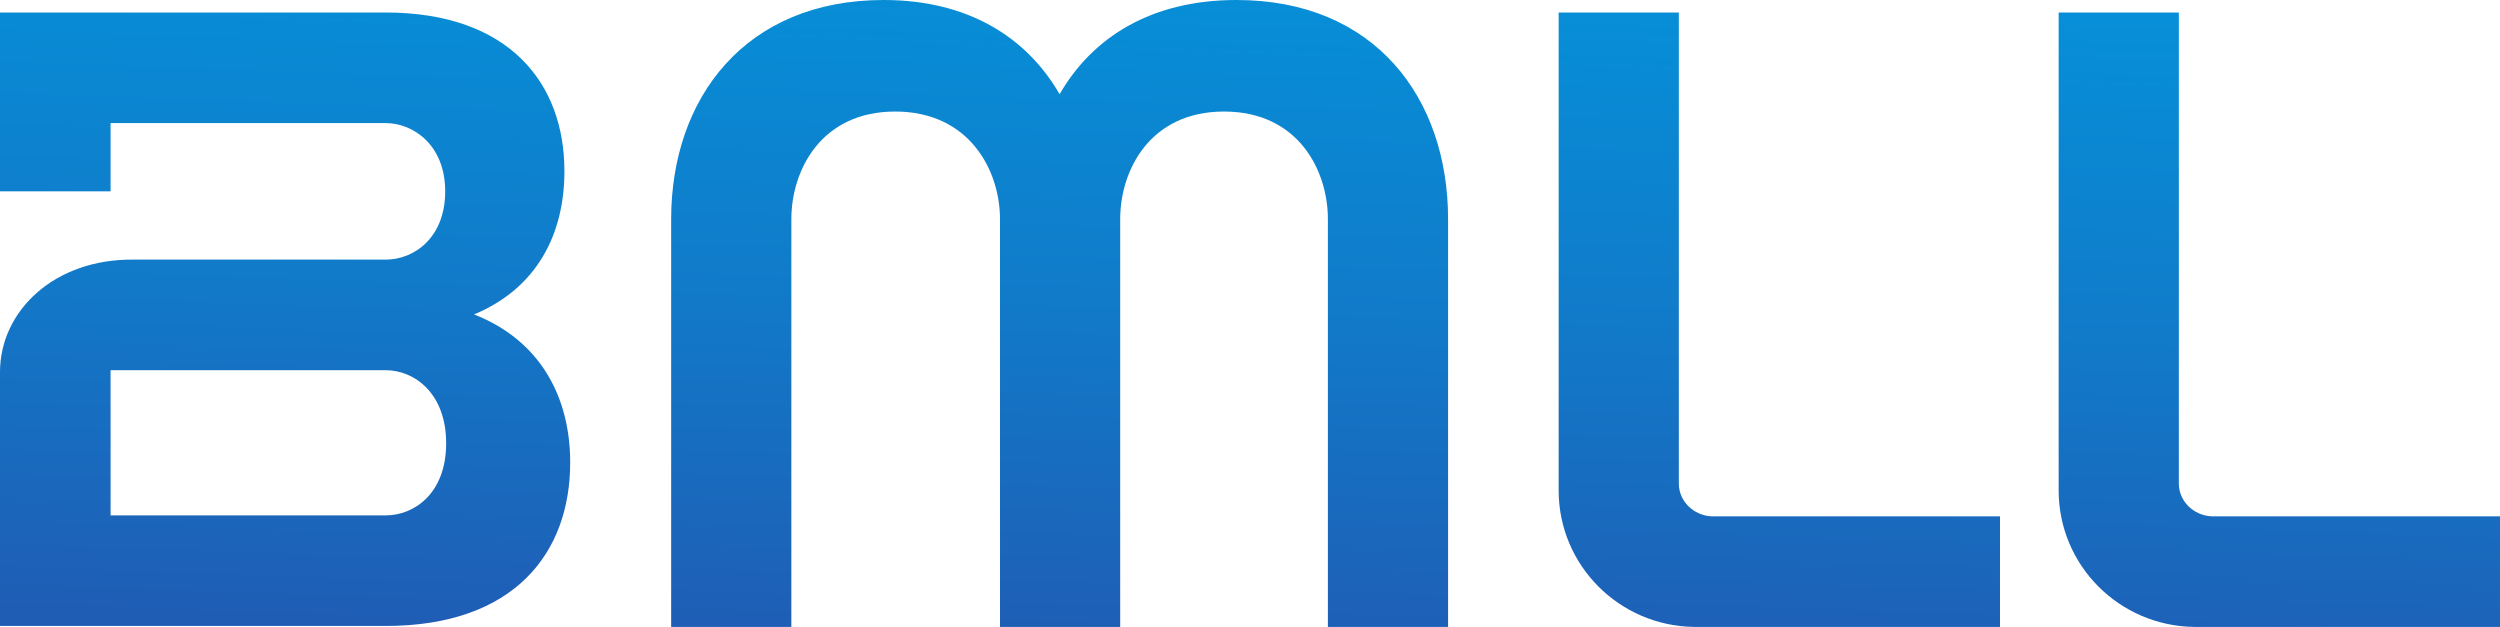
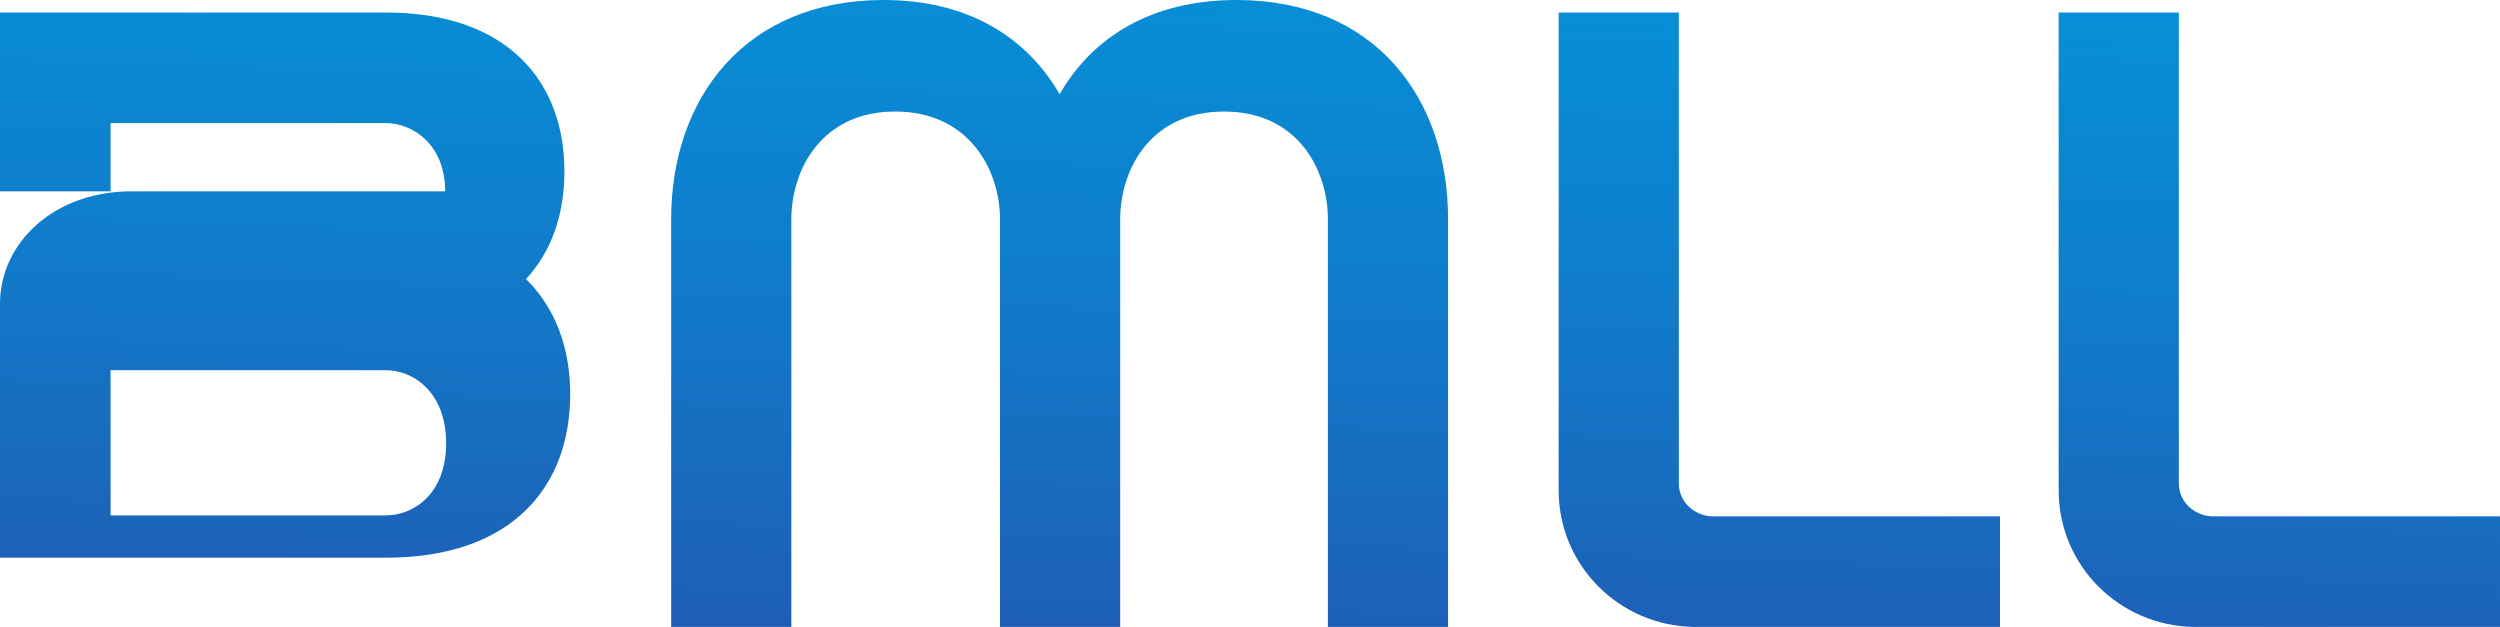
<svg xmlns="http://www.w3.org/2000/svg" id="Layer_2" data-name="Layer 2" viewBox="0 0 260 65.2">
  <defs>
    <style>
      .cls-1 {
        fill: url(#linear-gradient);
      }
    </style>
    <linearGradient id="linear-gradient" x1="49.468" y1="-587.938" x2="49.792" y2="-590.18" gradientTransform="translate(-12777.994 38410.001) scale(260 65.137)" gradientUnits="userSpaceOnUse">
      <stop offset="0" stop-color="#333398" />
      <stop offset=".243" stop-color="#2354af" />
      <stop offset=".574" stop-color="#107cca" />
      <stop offset=".838" stop-color="#0494db" />
      <stop offset="1" stop-color="#009de1" />
    </linearGradient>
  </defs>
  <g id="Layer_1-2" data-name="Layer 1">
-     <path id="BMLL_Logo_rgb" data-name="BMLL Logo rgb" class="cls-1" d="M128.6,0c-8.9,0-15,3.9-18.4,9.8-3.4-5.9-9.5-9.8-18.3-9.8-14.4,0-22.1,10.2-22.1,22.8v42.4h12.5V22.8c0-5.1,3.1-11.2,10.8-11.2s10.9,6.1,10.9,11.2v42.4h12.5V22.8c0-5.1,3.1-11.2,10.8-11.2,7.7,0,10.8,6.1,10.8,11.2v42.4h12.5V22.8c0-12.6-7.6-22.8-22-22.8ZM49.3,32.7c6.5-2.7,9.4-8.3,9.4-14.9,0-9.1-5.7-16.5-18.6-16.5H0v18.6h11.5v-7.1h28.6c2.9,0,6.2,2.3,6.2,7.1s-3.2,7.1-6.2,7.1H13.9c-8.2-.1-13.9,5.3-13.9,11.7v26.4h40.1c13.4,0,19.2-7.6,19.2-17,0-6.8-3.1-12.7-10-15.4h0ZM40.1,53.6H11.5v-15.1h28.6c3,0,6.3,2.4,6.3,7.6s-3.3,7.5-6.3,7.5ZM162.1,1.3h12.5v49c0,1.8,1.5,3.3,3.4,3.4h30v11.5h-31.8c-7.8-.1-14.1-6.4-14.1-14.2 0-10.8 0-49.7 0-49.7ZM214.1,1.3h12.5v49c0,1.8,1.5,3.3,3.4,3.4h30v11.5h-31.8c-7.8-.1-14.1-6.4-14.1-14.2 0-10.8 0-49.7 0-49.7h0Z" />
+     <path id="BMLL_Logo_rgb" data-name="BMLL Logo rgb" class="cls-1" d="M128.6,0c-8.9,0-15,3.9-18.4,9.8-3.4-5.9-9.5-9.8-18.3-9.8-14.4,0-22.1,10.2-22.1,22.8v42.4h12.5V22.8c0-5.1,3.1-11.2,10.8-11.2s10.9,6.1,10.9,11.2v42.4h12.5V22.8c0-5.1,3.1-11.2,10.8-11.2,7.7,0,10.8,6.1,10.8,11.2v42.4h12.5V22.8c0-12.6-7.6-22.8-22-22.8ZM49.3,32.7c6.5-2.7,9.4-8.3,9.4-14.9,0-9.1-5.7-16.5-18.6-16.5H0v18.6h11.5v-7.1h28.6c2.9,0,6.2,2.3,6.2,7.1H13.9c-8.2-.1-13.9,5.3-13.9,11.7v26.4h40.1c13.4,0,19.2-7.6,19.2-17,0-6.8-3.1-12.7-10-15.4h0ZM40.1,53.6H11.5v-15.1h28.6c3,0,6.3,2.4,6.3,7.6s-3.3,7.5-6.3,7.5ZM162.1,1.3h12.5v49c0,1.8,1.5,3.3,3.4,3.4h30v11.5h-31.8c-7.8-.1-14.1-6.4-14.1-14.2 0-10.8 0-49.7 0-49.7ZM214.1,1.3h12.5v49c0,1.8,1.5,3.3,3.4,3.4h30v11.5h-31.8c-7.8-.1-14.1-6.4-14.1-14.2 0-10.8 0-49.7 0-49.7h0Z" />
  </g>
</svg>